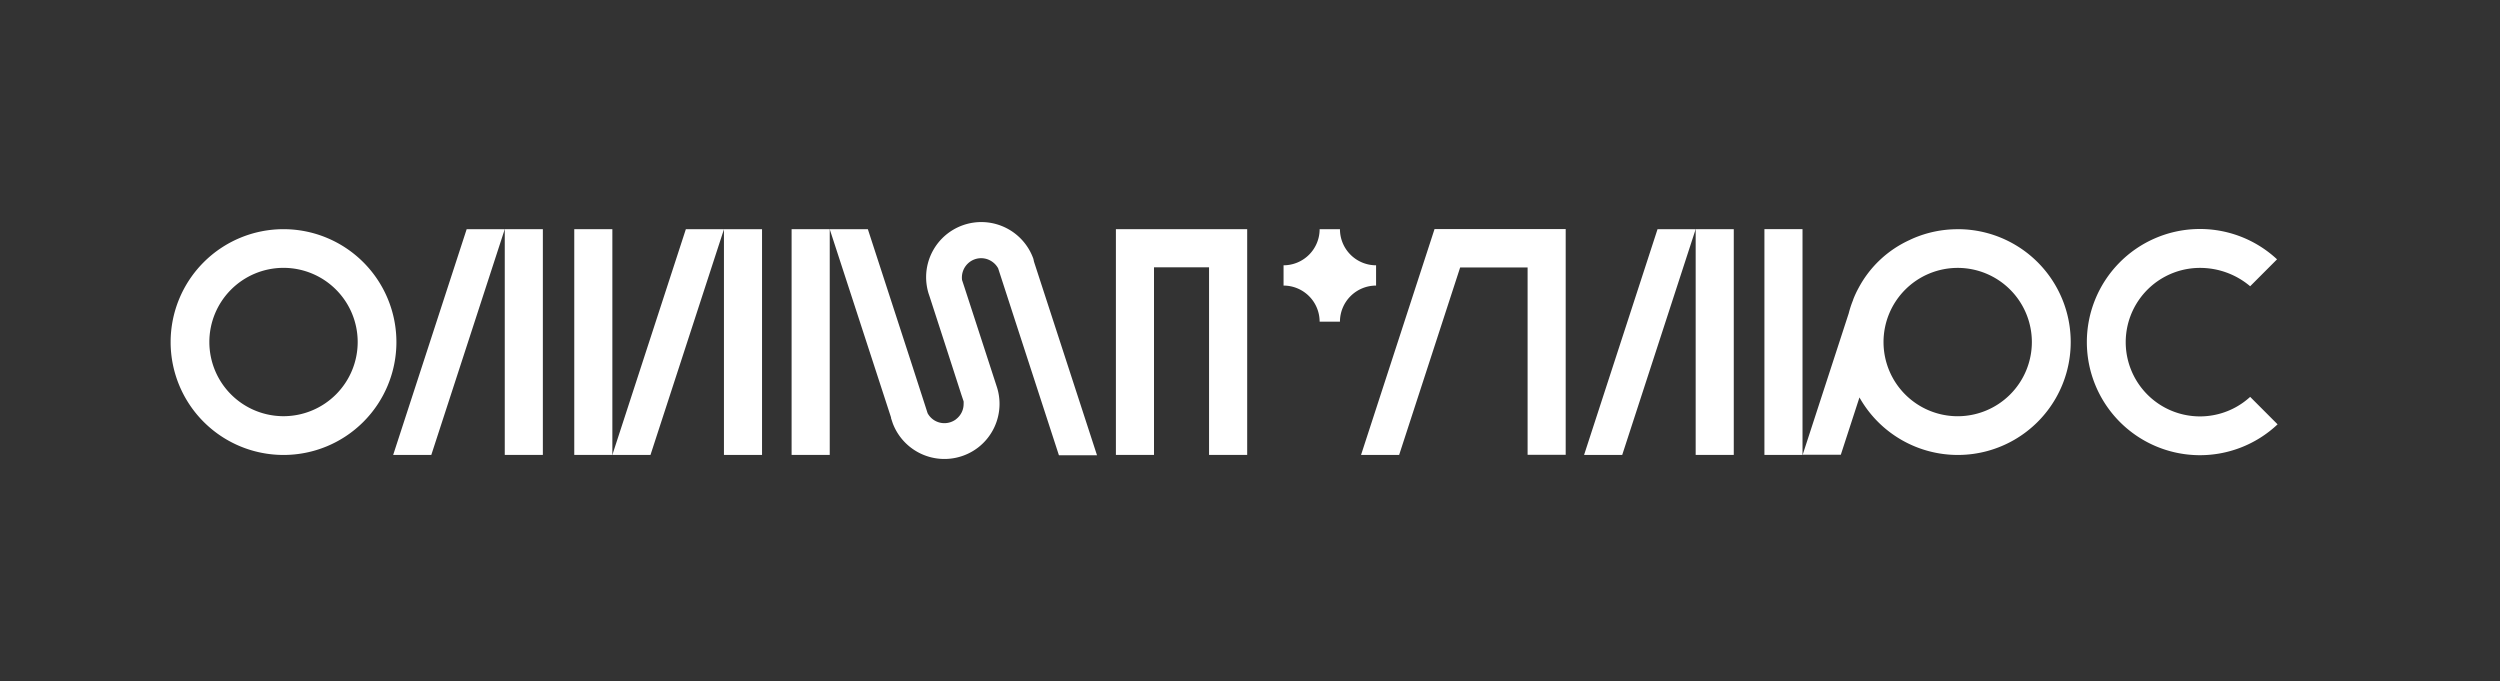
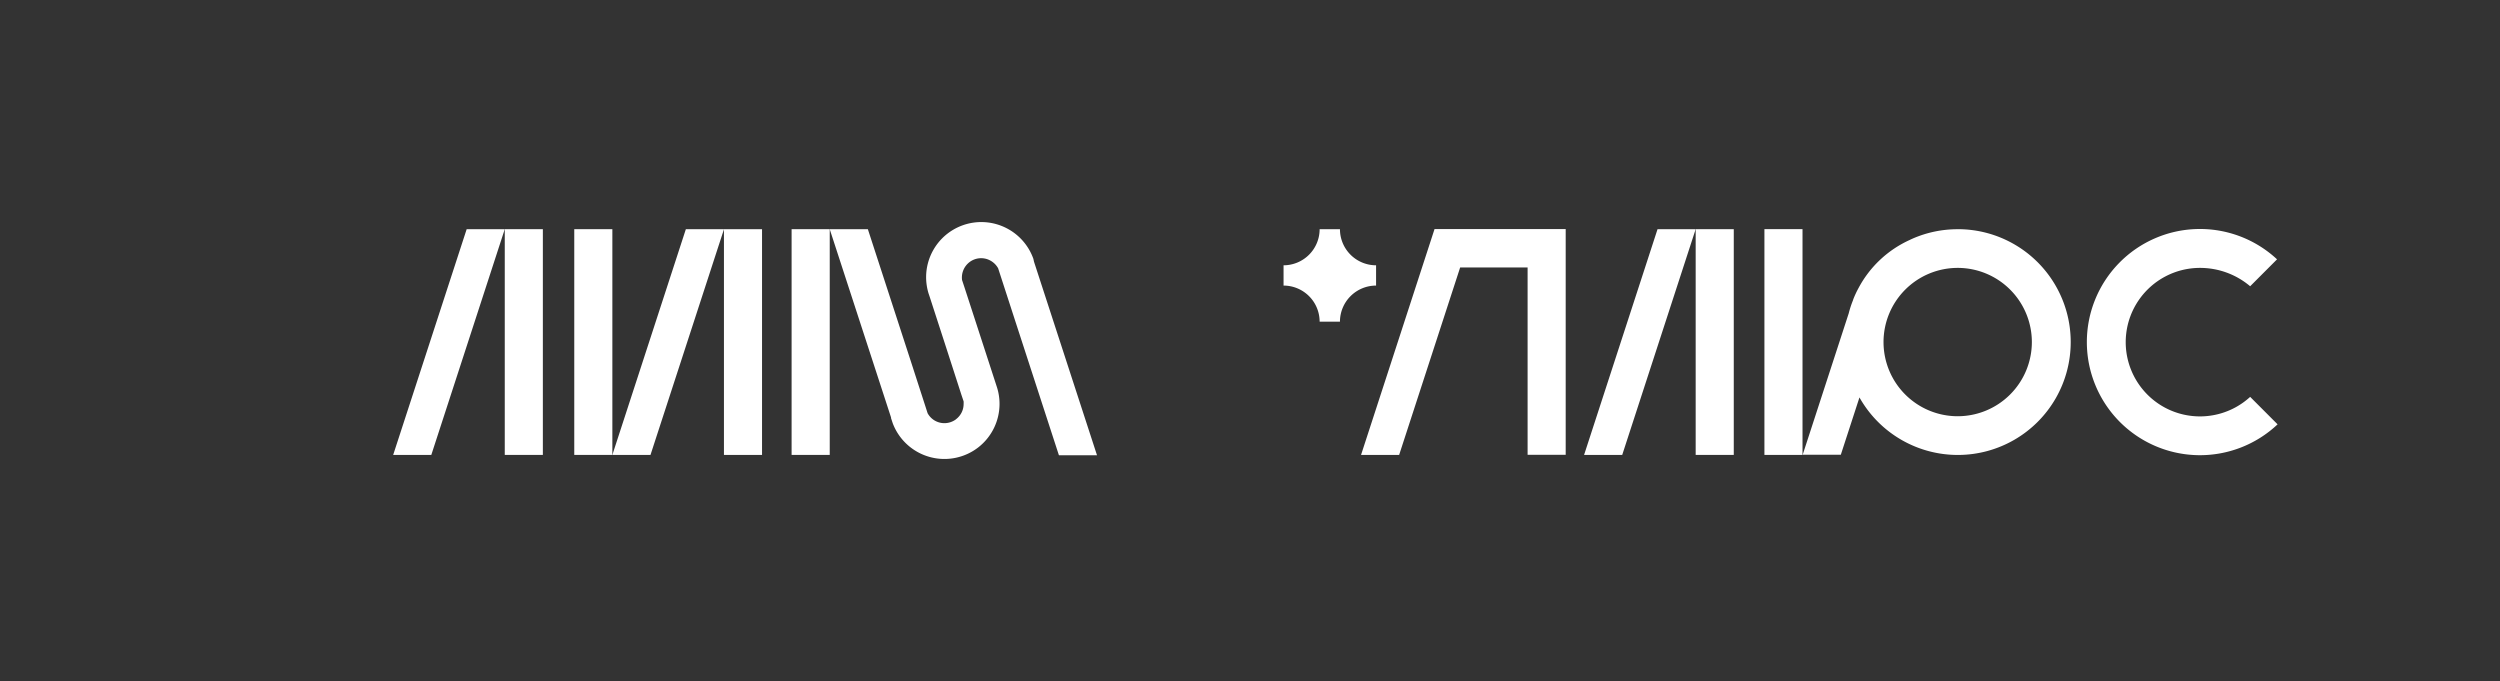
<svg xmlns="http://www.w3.org/2000/svg" id="Слой_1" data-name="Слой 1" viewBox="0 0 595.28 162.15">
  <rect x="0" y="0" width="595.28" height="162.15" fill="#333333" stroke="none" />
  <defs>
    <style>.cls-1{fill:#fff;}</style>
  </defs>
-   <path class="cls-1" d="M67.52,54.57A26.88,26.88,0,1,0,94.39,81.45,26.89,26.89,0,0,0,67.52,54.57Zm0,44.53A17.66,17.66,0,1,1,85.17,81.45,17.67,17.67,0,0,1,67.52,99.1Z" />
  <polygon class="cls-1" points="136.74 54.57 136.74 108.32 145.81 108.32 145.81 108.32 145.81 54.57 136.74 54.57" />
  <polygon class="cls-1" points="172.38 54.57 163.31 54.57 145.81 108.32 154.89 108.32 172.38 54.6 172.38 108.32 181.45 108.32 181.45 54.57 172.38 54.57 172.38 54.57" />
  <polygon class="cls-1" points="120.19 54.57 120.19 108.32 129.26 108.32 129.26 54.57 120.19 54.57 120.19 54.57" />
  <polygon class="cls-1" points="93.62 108.32 102.7 108.32 120.19 54.57 111.12 54.57 93.62 108.32" />
  <polygon class="cls-1" points="403.76 54.57 403.76 108.32 412.83 108.32 412.83 54.57 403.76 54.57 403.76 54.57" />
  <polygon class="cls-1" points="377.19 108.32 386.27 108.32 403.76 54.57 394.68 54.57 377.19 108.32" />
  <rect class="cls-1" x="420.13" y="54.56" width="9.07" height="53.76" />
  <path class="cls-1" d="M466.16,54.58a26.71,26.71,0,0,0-10.78,2.25L455,57l-.23.12a25.91,25.91,0,0,0-12.19,11.39v0a23.7,23.7,0,0,0-1.29,2.75l-.09.29a23.41,23.41,0,0,0-1,3.07l-.06.18-10.9,33.48h9.08l4.44-13.65v0c.07.13.14.26.22.39a26.88,26.88,0,1,0,23.21-40.45Zm0,44.53a17.66,17.66,0,1,1,17.65-17.66A17.67,17.67,0,0,1,466.16,99.11Z" />
-   <polygon class="cls-1" points="287.89 54.57 274.78 54.57 274.78 54.57 265.71 54.57 265.71 108.32 274.78 108.32 274.78 63.65 287.89 63.65 287.89 108.32 296.97 108.32 296.97 63.65 296.97 54.57 296.97 54.57 287.89 54.57 287.89 54.57" />
  <polygon class="cls-1" points="188.49 54.57 188.49 108.32 197.57 108.32 197.57 54.58 197.57 54.57 188.49 54.57" />
  <path class="cls-1" d="M246.06,61.63a13.16,13.16,0,0,0-5.93-7.05A13.14,13.14,0,0,0,220.52,66a13.32,13.32,0,0,0,.58,3.87l.22.65L225.37,83l3.55,11,.53,1.58a5.88,5.88,0,0,1,0,.6,4.54,4.54,0,0,1-1.76,3.6l-.11.1a4.59,4.59,0,0,1-2.71.88,4.53,4.53,0,0,1-4-2.38v0l-.51-1.59L216.8,85.78l-10.15-31.2h-9.08l14.6,44.83,0,.16.41,1.24A13.16,13.16,0,0,0,233,106.48l0,0a13.12,13.12,0,0,0,5-10.32,13,13,0,0,0-.57-3.82l-4.28-13.17-3.58-11-.49-1.48h0a4.62,4.62,0,0,1,1.74-4.25,4.56,4.56,0,0,1,5.06-.36,4.65,4.65,0,0,1,1.79,1.81h0l.49,1.51h0l3.57,11,10.41,32h9.07l-15-46.08Z" />
  <path class="cls-1" d="M327.66,63.17a8.6,8.6,0,0,1-8.6-8.6h-4.84a8.6,8.6,0,0,1-8.59,8.6V68a8.6,8.6,0,0,1,8.59,8.59h4.84a8.6,8.6,0,0,1,8.6-8.59Z" />
-   <path class="cls-1" d="M535.79,94.5h0a17.68,17.68,0,1,1-11.94-30.71,18.47,18.47,0,0,1,11.94,4.37l6.4-6.41a26.93,26.93,0,1,0,.13,39.29Z" />
+   <path class="cls-1" d="M535.79,94.5h0a17.68,17.68,0,1,1-11.94-30.71,18.47,18.47,0,0,1,11.94,4.37l6.4-6.41a26.93,26.93,0,1,0,.13,39.29" />
  <polygon class="cls-1" points="363.74 54.55 350.62 54.55 350.62 54.55 341.55 54.55 341.57 54.58 324.08 108.33 333.15 108.33 347.68 63.69 363.74 63.69 363.74 108.3 372.81 108.3 372.81 63.69 372.81 54.55 372.81 54.55 363.74 54.55 363.74 54.55" />
</svg>